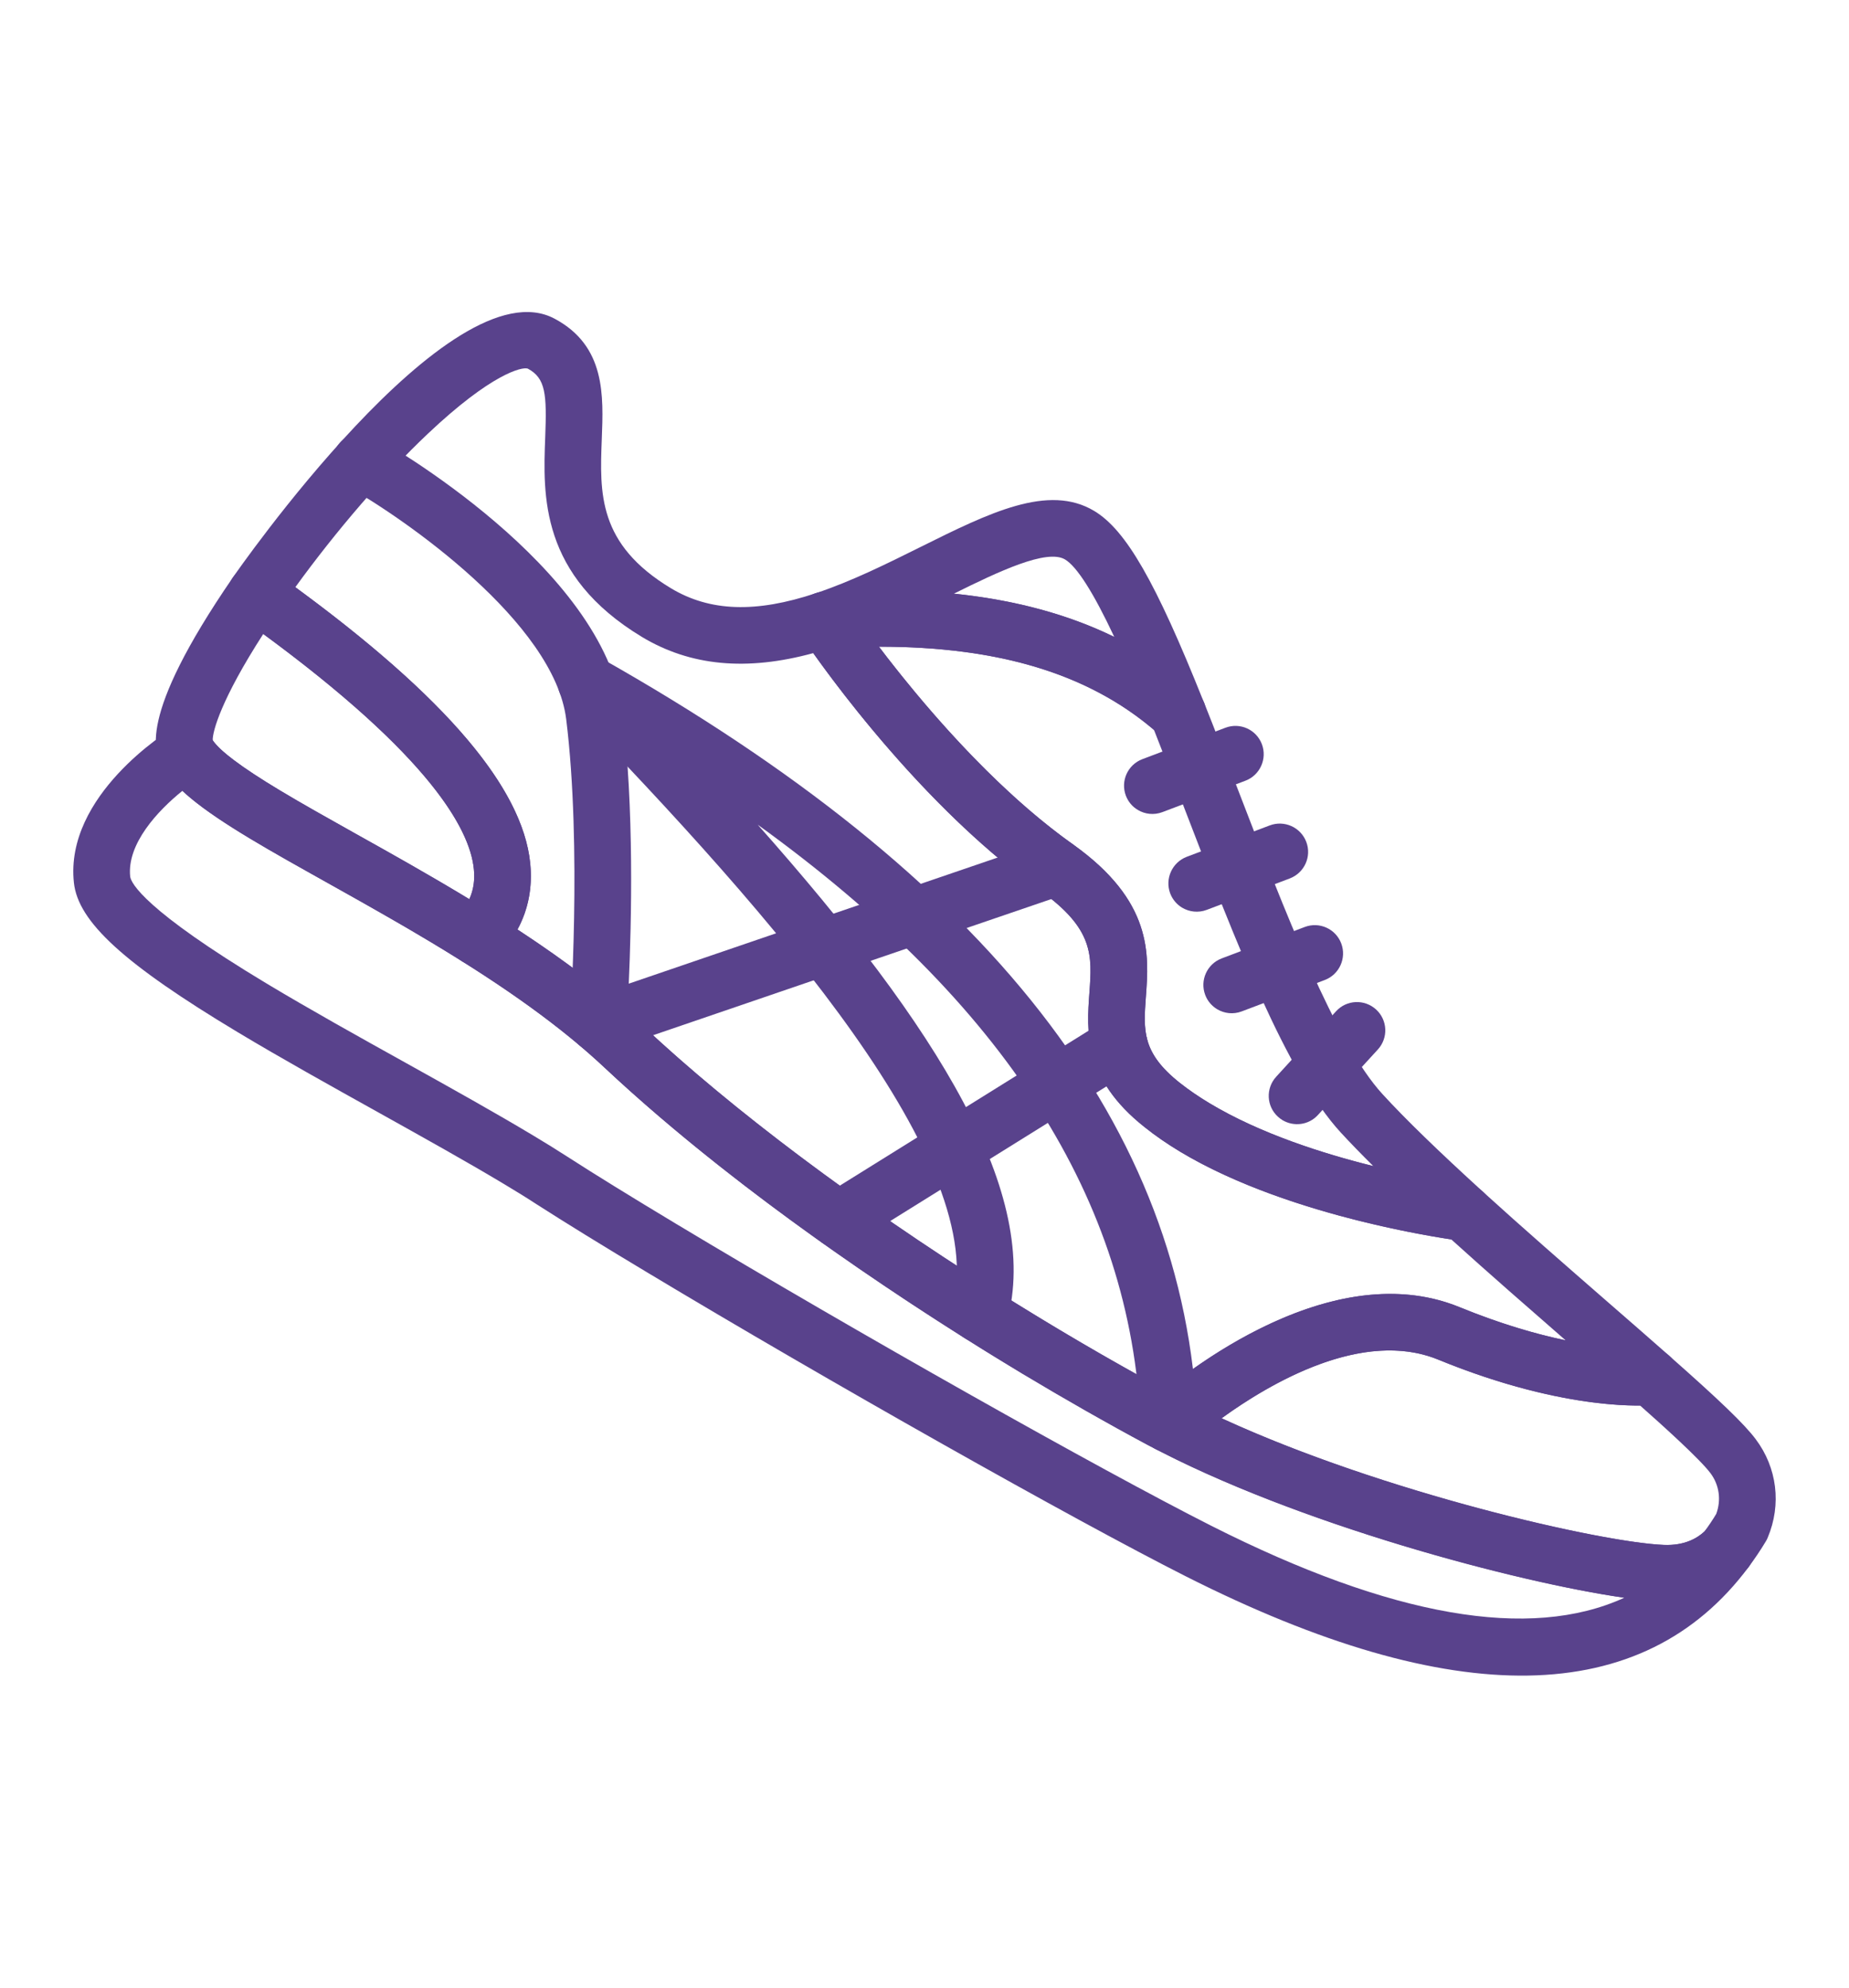
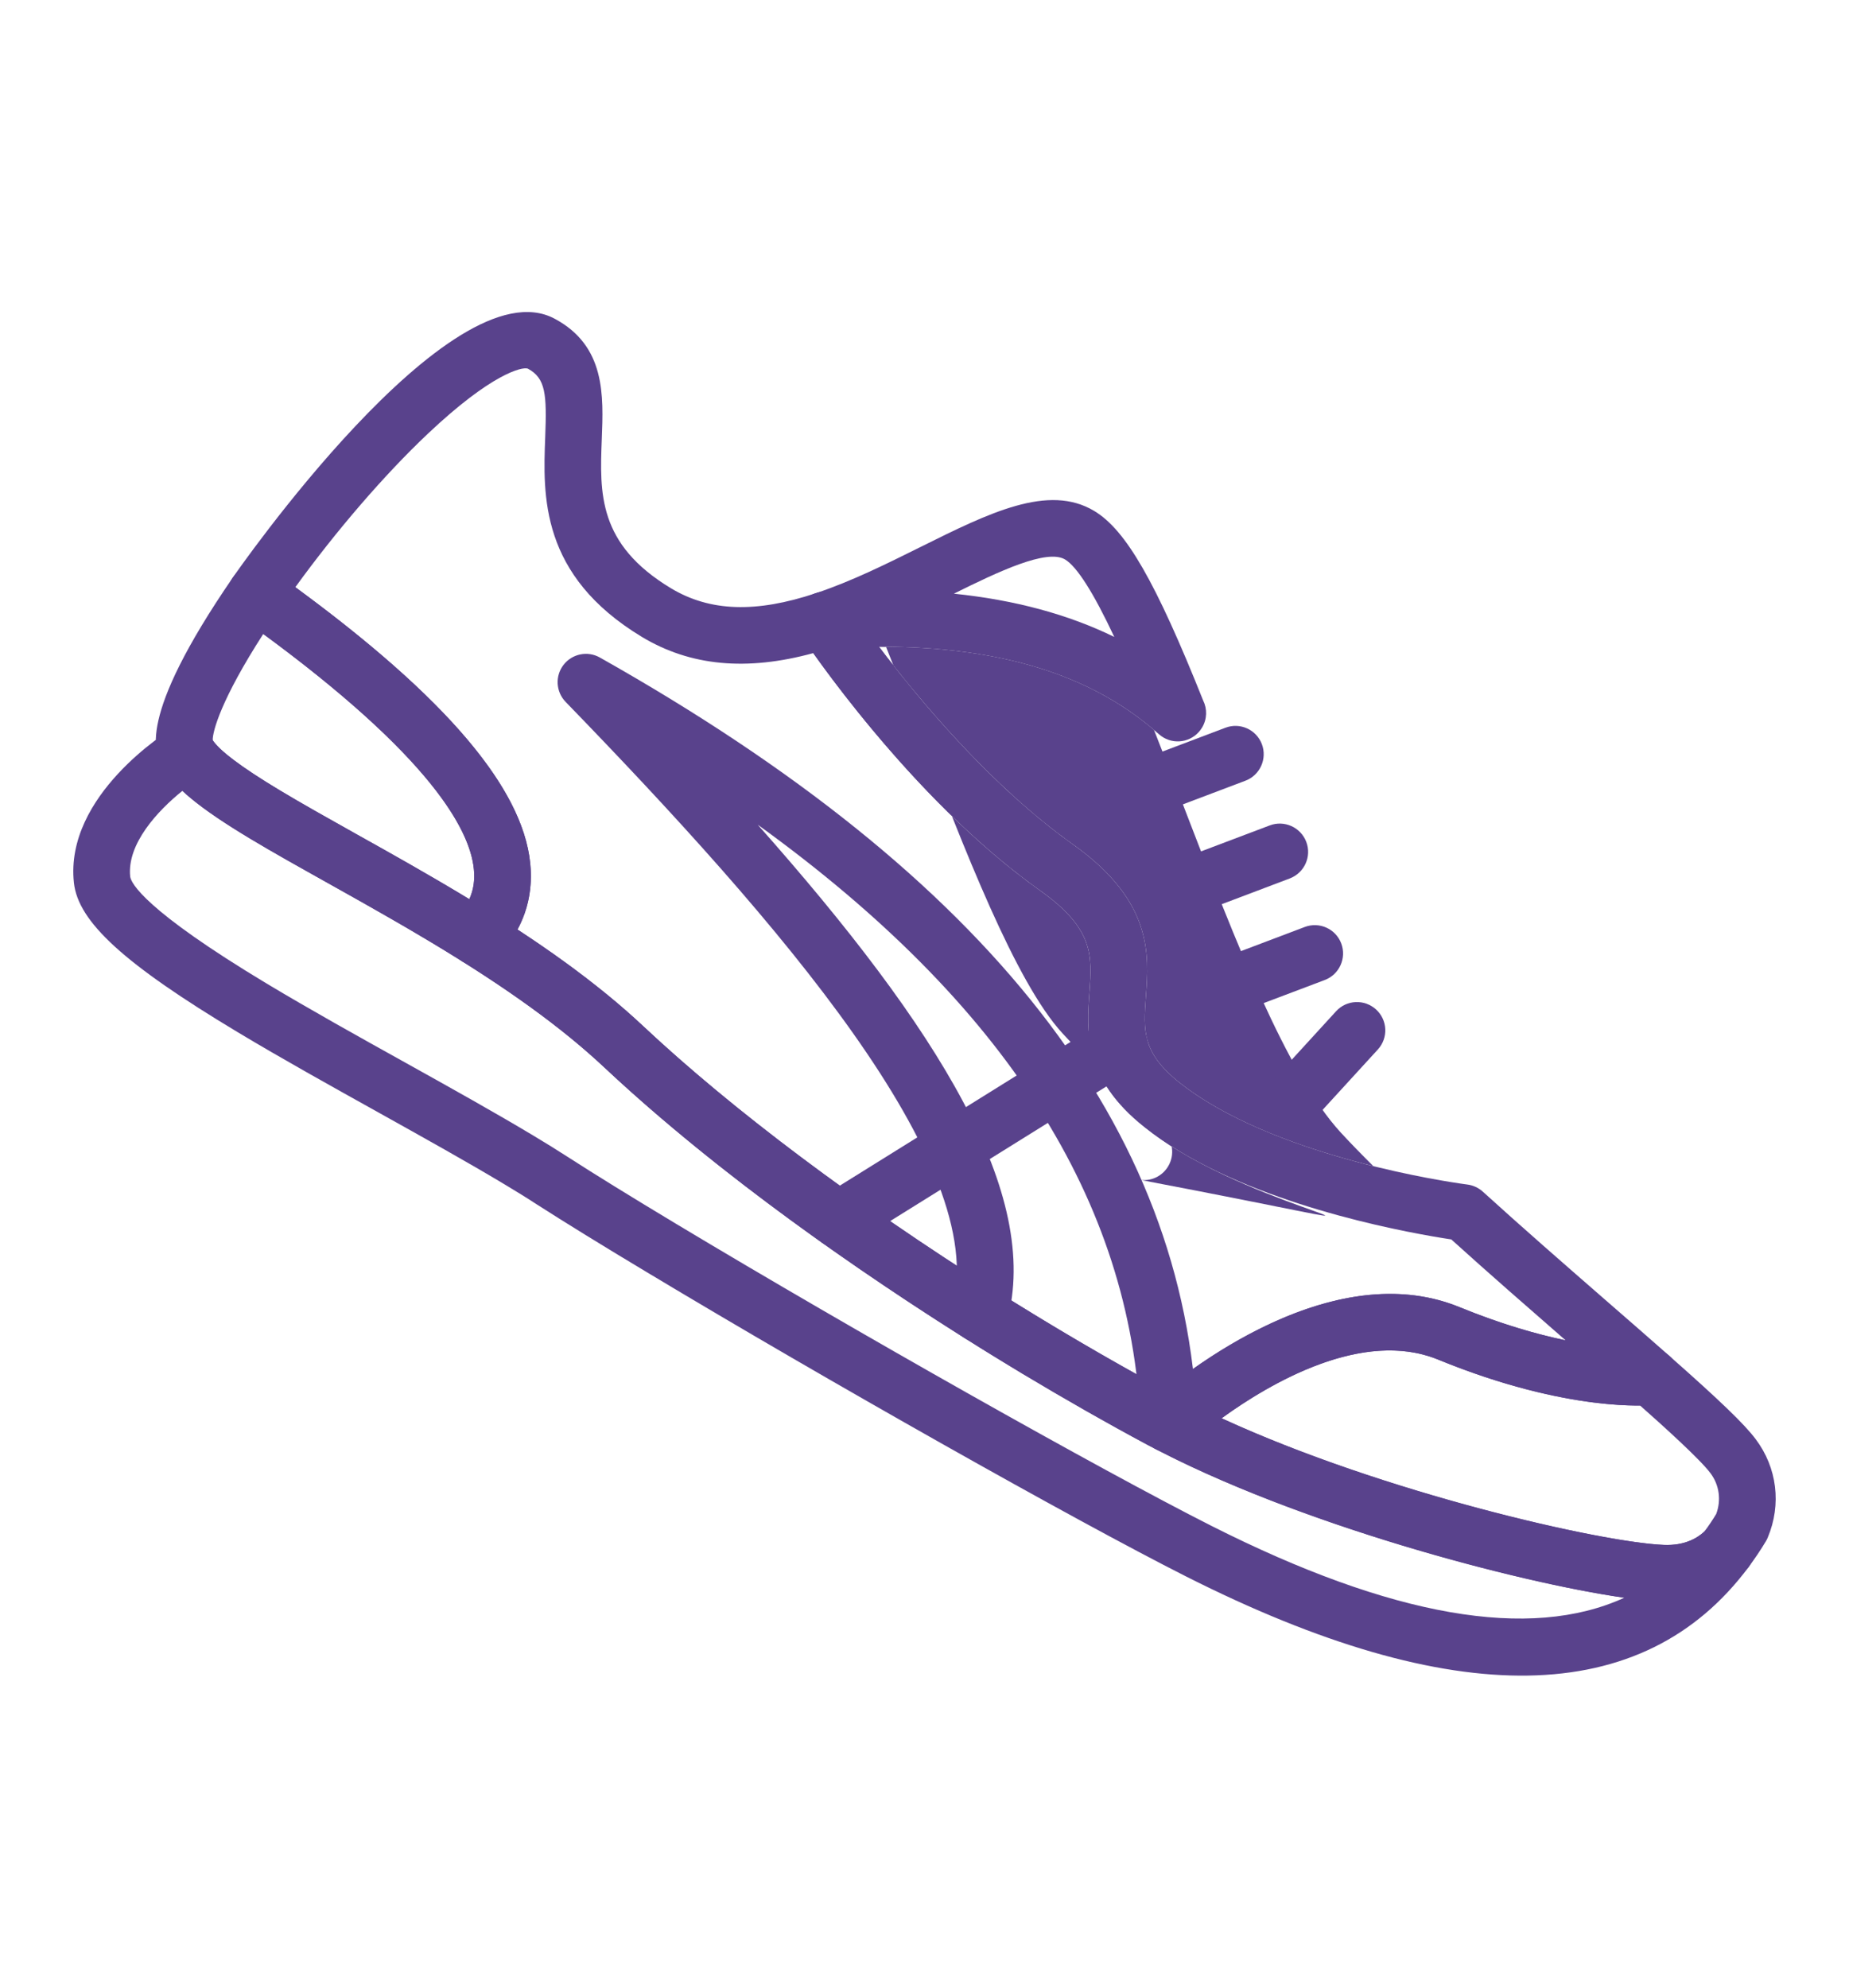
<svg xmlns="http://www.w3.org/2000/svg" version="1.1" id="Calque_1" x="0px" y="0px" width="80px" height="86px" viewBox="0 0 80 86" enable-background="new 0 0 80 86" xml:space="preserve">
  <g>
    <g>
      <path fill="#59428C" d="M49.944,62.662c-0.321-0.191-0.538-0.524-0.587-0.897c-0.047-0.399,0.102-0.797,0.401-1.067l0,0    c0.757-0.679,7.529-6.541,13.396-4.138c5.02,2.056,8.096,1.792,8.126,1.79c0.338-0.03,0.679,0.078,0.932,0.304    c2.181,1.923,3.27,2.97,3.751,3.616c0.926,1.231,1.124,2.822,0.521,4.257c-0.021,0.054-0.049,0.108-0.079,0.158    c-0.238,0.399-0.496,0.775-0.758,1.129c-0.033,0.041-0.07,0.083-0.109,0.121c-0.922,0.936-2.222,1.417-3.653,1.359    c-3.428-0.139-14.617-2.814-21.876-6.595C49.985,62.69,49.967,62.675,49.944,62.662z M70.96,60.813    c-1.221,0.01-4.325-0.182-8.732-1.986c-3.262-1.336-7.263,1.008-9.372,2.538c7.02,3.232,16.472,5.374,19.131,5.479    c0.89,0.037,1.442-0.284,1.759-0.581c0.177-0.237,0.348-0.491,0.509-0.758c0.223-0.602,0.134-1.256-0.252-1.768    C73.541,63.122,71.901,61.645,70.96,60.813z" />
    </g>
    <g>
      <path fill="#59428C" d="M44.233,59.433c-0.831-0.502-1.674-1.017-2.5-1.541c-4.306-2.714-10.505-6.945-15.583-11.705    c-1.589-1.49-3.603-2.993-6.158-4.595c-0.311-0.193-0.516-0.518-0.564-0.879c-0.047-0.363,0.07-0.73,0.32-0.995    c0.597-0.638,0.836-1.31,0.754-2.117c-0.182-1.816-2.088-5.185-10.137-10.912c-0.543-0.387-0.676-1.142-0.298-1.691    c0.093-0.137,9.425-13.622,13.93-11.208c2.209,1.179,2.114,3.33,2.04,5.212c-0.09,2.334-0.174,4.541,2.992,6.45    c1.687,1.014,3.676,1.079,6.27,0.214c0.525-0.174,1.104,0.024,1.408,0.485c0.045,0.067,4.437,6.632,9.71,10.379    c3.463,2.462,3.298,4.754,3.161,6.597c-0.106,1.459-0.177,2.421,1.468,3.725c0.378,0.3,0.81,0.596,1.28,0.879    c4.431,2.663,11.091,3.511,11.16,3.521c0.25,0.031,0.49,0.142,0.676,0.313c1.735,1.577,3.579,3.183,5.36,4.735    c0.956,0.831,1.87,1.628,2.693,2.354c0.361,0.321,0.503,0.826,0.354,1.29c-0.146,0.464-0.553,0.795-1.038,0.846    c-0.146,0.016-3.653,0.354-9.305-1.962c-4.561-1.869-10.573,3.464-10.827,3.692c-0.37,0.332-0.908,0.414-1.355,0.198    c-0.126-0.062-0.25-0.127-0.371-0.19C47.917,61.587,46.089,60.545,44.233,59.433z M22.391,40.218    c2.184,1.432,3.97,2.807,5.438,4.18c3.85,3.609,9.253,7.663,15.213,11.421c2.478,1.565,5.01,3.045,7.374,4.322    c1.985-1.603,7.696-5.649,12.74-3.582c1.792,0.733,3.338,1.174,4.582,1.433c-1.573-1.373-3.326-2.899-4.946-4.365    c-1.572-0.237-7.515-1.263-11.729-3.795c-0.559-0.337-1.078-0.693-1.537-1.062c-2.662-2.105-2.511-4.166-2.39-5.822    c0.116-1.6,0.201-2.759-2.137-4.419c-4.611-3.278-8.451-8.355-9.811-10.27c-2.886,0.789-5.318,0.559-7.41-0.698    c-4.42-2.668-4.286-6.127-4.188-8.654c0.07-1.846,0.023-2.542-0.753-2.957c-0.247-0.092-1.585,0.225-4.327,2.818    c-1.875,1.77-3.963,4.196-5.732,6.638c6.508,4.772,9.837,8.686,10.164,11.949C23.045,38.389,22.86,39.348,22.391,40.218z" />
    </g>
    <g>
-       <path fill="#59428C" d="M51.062,49.832c-0.559-0.337-1.078-0.693-1.537-1.062c-2.662-2.105-2.511-4.166-2.39-5.822    c0.116-1.6,0.201-2.759-2.137-4.419c-5.652-4.017-10.145-10.738-10.333-11.024c-0.242-0.364-0.272-0.83-0.075-1.223    c0.195-0.393,0.586-0.65,1.021-0.677c5.787-0.353,10.315,0.507,13.845,2.63c0.818,0.49,1.593,1.058,2.299,1.687    c0.149,0.128,0.266,0.29,0.338,0.472c0.491,1.231,0.98,2.503,1.499,3.85c1.963,5.1,4.186,10.879,6.224,13.096    c1.002,1.095,2.425,2.472,4.344,4.222c0.396,0.359,0.512,0.933,0.288,1.416c-0.223,0.486-0.733,0.772-1.262,0.704    C63.112,53.674,55.937,52.759,51.062,49.832z M38.027,27.98c1.695,2.234,4.843,6.03,8.39,8.55    c3.463,2.462,3.298,4.754,3.161,6.597c-0.106,1.459-0.177,2.421,1.468,3.725c0.378,0.3,0.81,0.596,1.28,0.879    c2.174,1.309,4.887,2.177,7.092,2.723c-0.534-0.529-1.002-1.012-1.409-1.453c-2.352-2.561-4.564-8.312-6.705-13.875    c-0.475-1.238-0.927-2.414-1.375-3.545C47.069,29.146,43.194,27.977,38.027,27.98z" />
+       <path fill="#59428C" d="M51.062,49.832c-0.559-0.337-1.078-0.693-1.537-1.062c-2.662-2.105-2.511-4.166-2.39-5.822    c0.116-1.6,0.201-2.759-2.137-4.419c-5.652-4.017-10.145-10.738-10.333-11.024c-0.242-0.364-0.272-0.83-0.075-1.223    c0.195-0.393,0.586-0.65,1.021-0.677c0.818,0.49,1.593,1.058,2.299,1.687    c0.149,0.128,0.266,0.29,0.338,0.472c0.491,1.231,0.98,2.503,1.499,3.85c1.963,5.1,4.186,10.879,6.224,13.096    c1.002,1.095,2.425,2.472,4.344,4.222c0.396,0.359,0.512,0.933,0.288,1.416c-0.223,0.486-0.733,0.772-1.262,0.704    C63.112,53.674,55.937,52.759,51.062,49.832z M38.027,27.98c1.695,2.234,4.843,6.03,8.39,8.55    c3.463,2.462,3.298,4.754,3.161,6.597c-0.106,1.459-0.177,2.421,1.468,3.725c0.378,0.3,0.81,0.596,1.28,0.879    c2.174,1.309,4.887,2.177,7.092,2.723c-0.534-0.529-1.002-1.012-1.409-1.453c-2.352-2.561-4.564-8.312-6.705-13.875    c-0.475-1.238-0.927-2.414-1.375-3.545C47.069,29.146,43.194,27.977,38.027,27.98z" />
    </g>
    <g>
      <path fill="#59428C" d="M35.057,27.879c-0.29-0.174-0.506-0.465-0.572-0.817c-0.118-0.605,0.232-1.201,0.814-1.396    c1.543-0.513,3.064-1.271,4.535-2.002c2.966-1.475,5.527-2.747,7.51-1.556c1.374,0.827,2.654,3.052,4.713,8.202    c0.178,0.36,0.175,0.802-0.05,1.174c-0.346,0.575-1.088,0.765-1.666,0.428c-0.069-0.042-0.139-0.091-0.202-0.147    c-3.263-2.903-7.917-4.104-14.377-3.711C35.506,28.066,35.264,28.001,35.057,27.879z M46.083,24.208    c-0.786-0.473-2.876,0.518-4.812,1.479c2.634,0.272,4.935,0.892,6.94,1.871C47.31,25.64,46.595,24.517,46.083,24.208z" />
    </g>
    <g>
      <path fill="#59428C" d="M10.282,44.659c-4.915-2.954-6.899-4.767-7.084-6.462c-0.411-3.786,4.069-6.562,4.261-6.677    c0.283-0.173,0.625-0.224,0.947-0.138c0.321,0.083,0.595,0.293,0.758,0.583c0.262,0.464,1.248,1.213,2.93,2.224    c0.965,0.58,2.101,1.216,3.305,1.891c1.4,0.782,2.986,1.669,4.559,2.616c3.395,2.037,5.896,3.851,7.871,5.704    c5.977,5.605,13.637,10.509,17.671,12.934c1.815,1.092,3.606,2.109,5.324,3.027c7.097,3.794,18.183,6.366,21.163,6.484    c0.94,0.039,1.504-0.322,1.811-0.633c0.452-0.456,1.182-0.486,1.669-0.067c0.49,0.419,0.571,1.146,0.187,1.661    c-4.563,6.121-12.75,6.257-24.34,0.402c-4.86-2.455-15.536-8.479-23.311-13.153c-1.956-1.173-3.57-2.169-4.799-2.957    c-0.406-0.266-0.872-0.553-1.381-0.858c-1.607-0.965-3.474-2.004-5.449-3.106C14.315,46.987,12.189,45.804,10.282,44.659z     M7.893,34.217c-1.061,0.854-2.412,2.296-2.26,3.717c0.043,0.274,0.592,1.426,5.91,4.625c1.873,1.124,3.98,2.299,6.021,3.433    c1.996,1.112,3.879,2.162,5.52,3.147c0.539,0.323,1.011,0.616,1.445,0.896c1.207,0.779,2.799,1.76,4.733,2.923    c7.733,4.646,18.34,10.63,23.154,13.063c7.801,3.94,13.784,4.977,17.86,3.11c-4.63-0.659-14.219-3.194-20.609-6.606    c-1.754-0.939-3.58-1.979-5.431-3.09c-4.118-2.476-11.944-7.488-18.087-13.248c-1.845-1.73-4.213-3.443-7.455-5.393    c-1.541-0.926-3.041-1.765-4.492-2.577c-1.222-0.683-2.374-1.328-3.371-1.928C9.471,35.472,8.53,34.813,7.893,34.217z" />
    </g>
    <g>
      <path fill="#59428C" d="M49.227,35.042c-0.229-0.136-0.413-0.347-0.515-0.616c-0.239-0.632,0.081-1.339,0.712-1.578l3.595-1.36    c0.632-0.241,1.338,0.078,1.578,0.71c0.239,0.633-0.08,1.342-0.71,1.581l-3.595,1.36C49.925,35.277,49.535,35.229,49.227,35.042z" />
    </g>
    <g>
      <path fill="#59428C" d="M51.145,39.272c-0.228-0.137-0.412-0.349-0.515-0.617c-0.236-0.633,0.083-1.339,0.713-1.582l3.594-1.359    c0.634-0.239,1.34,0.08,1.581,0.712c0.241,0.633-0.08,1.339-0.713,1.582l-3.594,1.36C51.847,39.505,51.457,39.458,51.145,39.272z" />
    </g>
    <g>
      <path fill="#59428C" d="M52.661,43.666c-0.228-0.138-0.415-0.349-0.515-0.616c-0.24-0.634,0.079-1.34,0.71-1.581l3.594-1.36    c0.633-0.241,1.342,0.078,1.581,0.712c0.238,0.633-0.08,1.341-0.711,1.581l-3.595,1.359C53.359,43.9,52.97,43.851,52.661,43.666z" />
    </g>
    <g>
      <path fill="#59428C" d="M55.489,48.466c-0.068-0.042-0.135-0.091-0.197-0.148c-0.5-0.454-0.533-1.229-0.077-1.729l2.593-2.835    c0.456-0.499,1.229-0.532,1.73-0.076c0.5,0.457,0.535,1.23,0.077,1.731l-2.592,2.833C56.625,48.681,55.98,48.759,55.489,48.466z" />
    </g>
    <g>
      <path fill="#59428C" d="M10.834,36.294c-2.197-1.322-3.301-2.227-3.805-3.125c-0.318-0.563-1.16-2.06,3.038-8.171    c0.187-0.272,0.474-0.457,0.796-0.513c0.324-0.058,0.654,0.019,0.925,0.208c7.161,5.095,10.81,9.238,11.153,12.663    c0.152,1.52-0.32,2.878-1.404,4.036c-0.395,0.423-1.031,0.51-1.525,0.213c-0.006-0.003-0.013-0.008-0.02-0.013    c-1.971-1.236-3.932-2.334-5.789-3.374C12.982,37.536,11.83,36.892,10.834,36.294z M9.203,32.031    c0.314,0.47,1.287,1.194,2.895,2.16c0.963,0.581,2.099,1.216,3.301,1.89c1.503,0.839,3.217,1.8,4.908,2.825    c0.182-0.402,0.244-0.83,0.195-1.305c-0.174-1.738-1.924-4.892-9.111-10.171C9.575,30.245,9.192,31.647,9.203,32.031z" />
    </g>
    <g>
-       <path fill="#59428C" d="M25.25,45.359c-0.04-0.023-0.08-0.051-0.116-0.08c-0.327-0.251-0.504-0.649-0.476-1.059    c0.006-0.074,0.529-7.555-0.161-13.103c-0.522-4.194-7.019-8.693-9.478-10.076c-0.596-0.336-0.8-1.078-0.468-1.669    c0.329-0.59,1.076-0.8,1.667-0.468c0.404,0.223,9.928,5.628,10.711,11.909c0.514,4.127,0.393,9.111,0.275,11.748l18.105-6.19    c0.64-0.22,1.338,0.123,1.556,0.763c0.221,0.64-0.122,1.337-0.761,1.555l-19.828,6.78C25.934,45.585,25.557,45.544,25.25,45.359z" />
-     </g>
+       </g>
    <g>
      <path fill="#59428C" d="M41.754,57.908c-0.459-0.274-0.696-0.831-0.55-1.373c1.667-6.128-7.522-16.667-16.731-26.165    c-0.424-0.439-0.463-1.12-0.091-1.603c0.372-0.481,1.042-0.617,1.571-0.318c16.876,9.51,25.326,20.35,25.847,33.113    c0.009,0.238-0.05,0.477-0.172,0.682c-0.351,0.579-1.104,0.769-1.684,0.419c-0.385-0.23-0.599-0.64-0.596-1.057    c-0.413-9.655-5.852-18.189-16.565-25.924c7.838,8.834,12.281,15.997,10.787,21.496c-0.179,0.653-0.852,1.038-1.505,0.86    C41.953,58.01,41.85,57.966,41.754,57.908z" />
    </g>
    <g>
      <path fill="#59428C" d="M35.652,53.824c-0.16-0.097-0.302-0.231-0.408-0.403c-0.357-0.574-0.182-1.328,0.393-1.686l12.146-7.565    c0.575-0.357,1.331-0.18,1.688,0.395c0.359,0.573,0.185,1.329-0.39,1.688l-12.146,7.564    C36.528,54.066,36.033,54.054,35.652,53.824z" />
    </g>
  </g>
</svg>